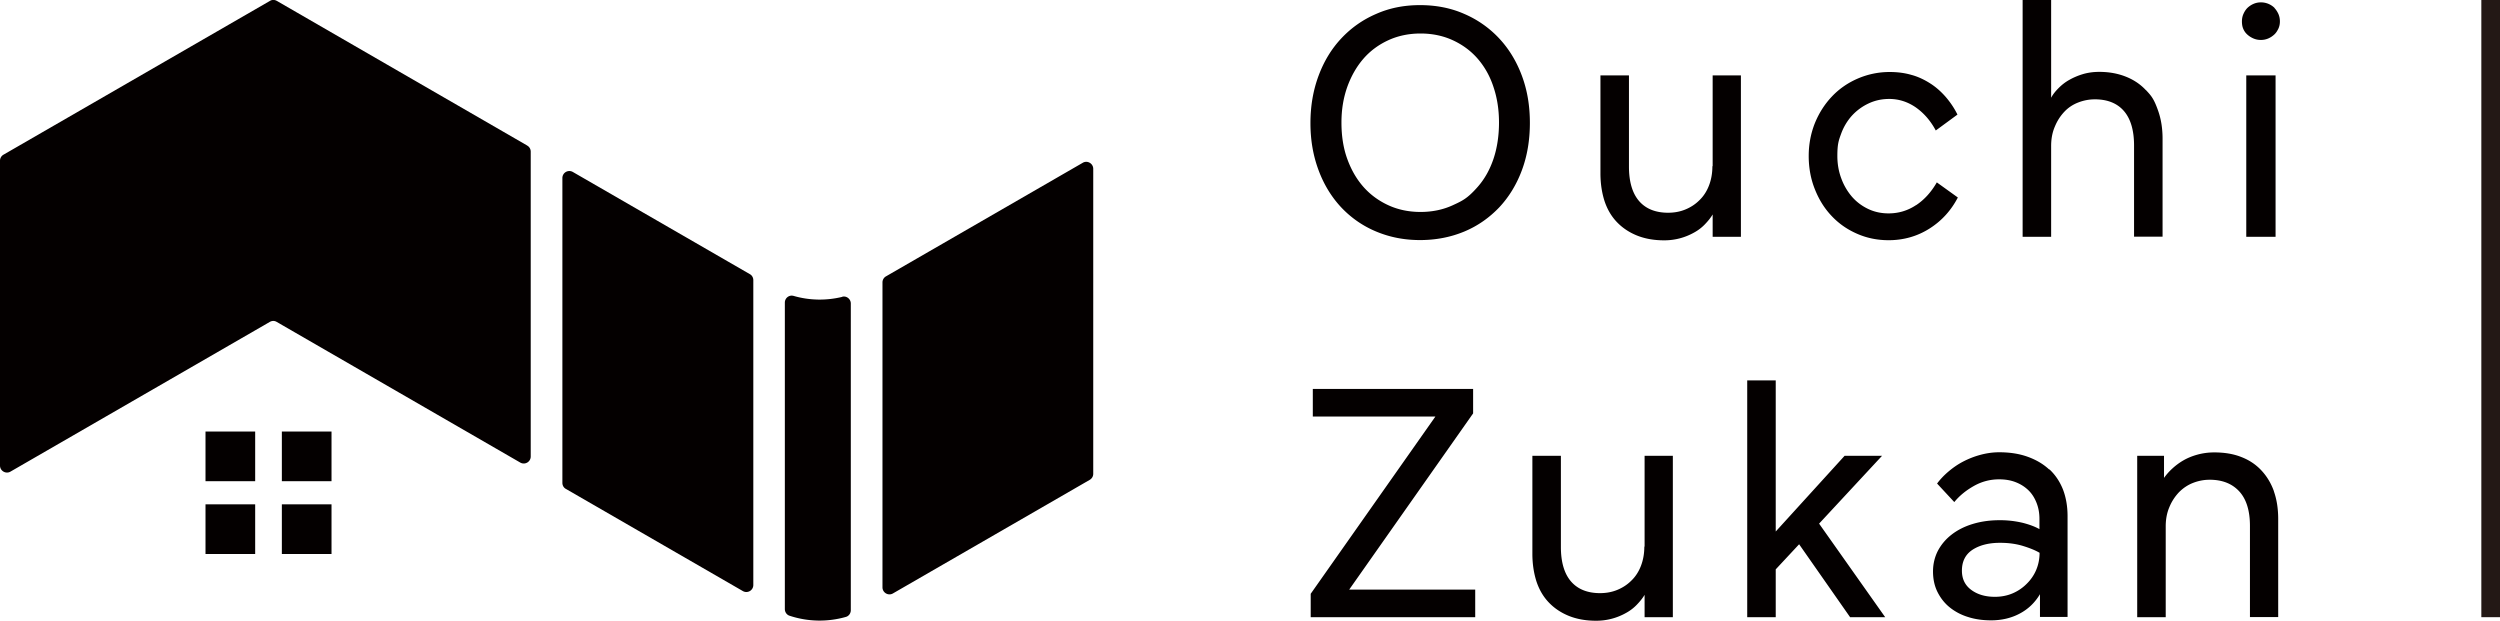
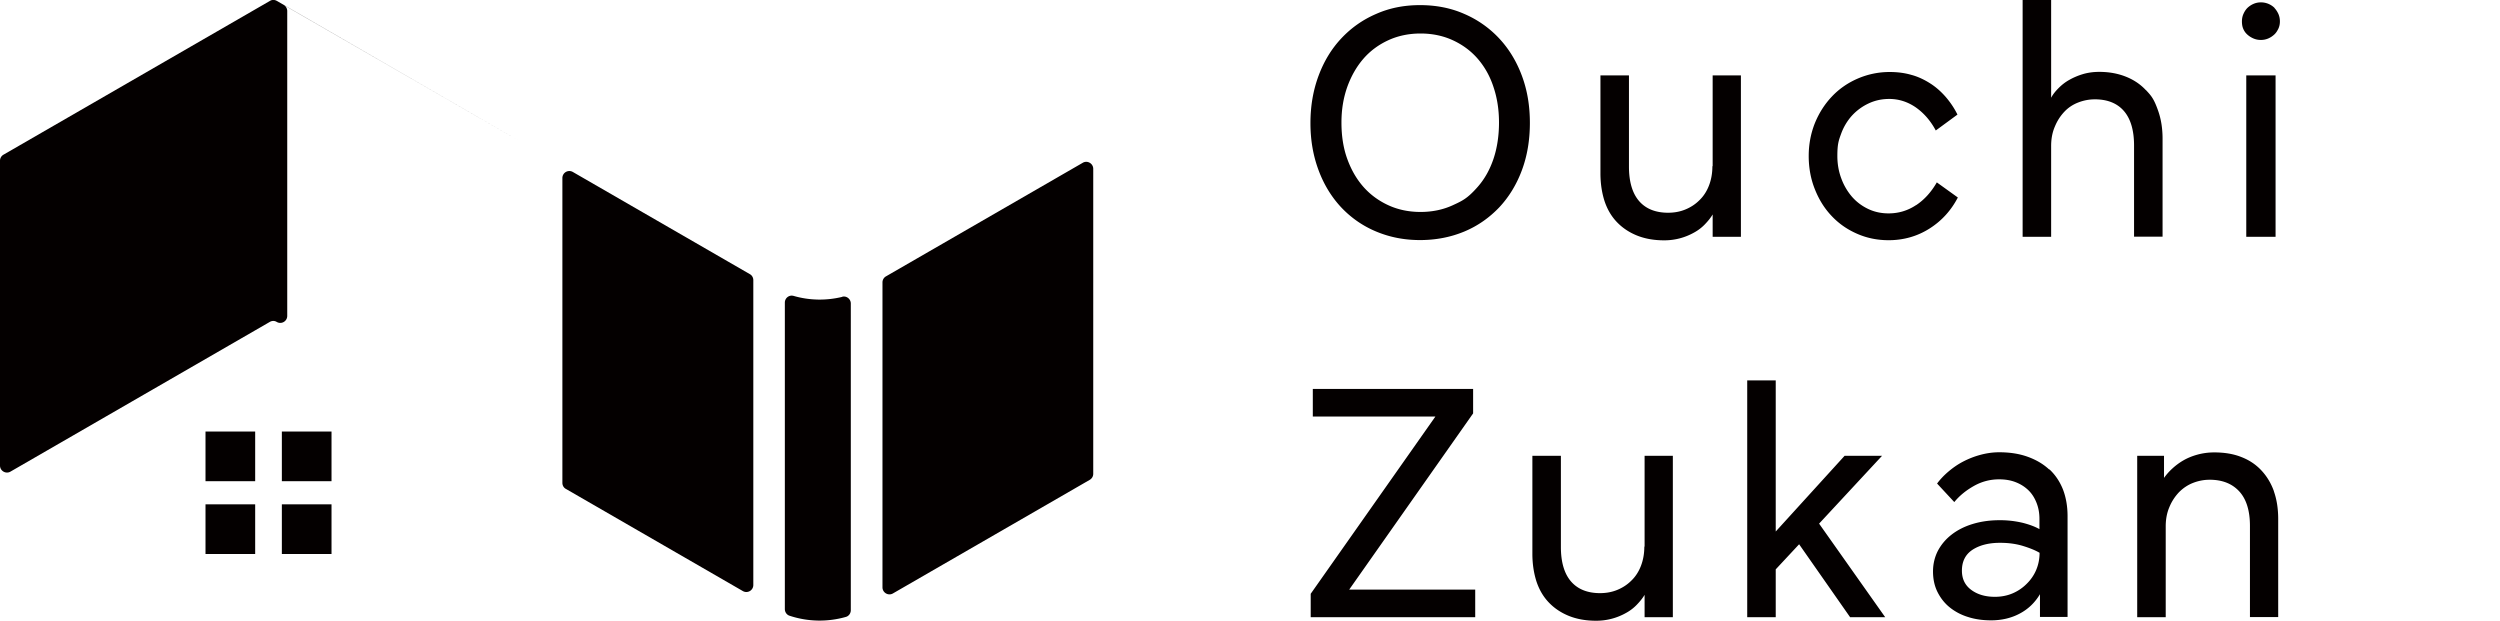
<svg xmlns="http://www.w3.org/2000/svg" id="_レイヤー_2" data-name="レイヤー 2" viewBox="0 0 190.26 47.23">
  <defs>
    <style>.cls-1{fill:#040000}.cls-2{fill:#231815}</style>
  </defs>
  <g id="_レイヤー_1-2" data-name="レイヤー 1">
-     <path d="m43.07 37.21 13.46 7.77c.36.21.8-.05.8-.46v-23.2c0-.19-.1-.37-.27-.46L43.6 13.09a.53.53 0 0 0-.8.46v23.2c0 .19.1.37.27.46M40.13 11.08 21.07.07c-.17-.1-.37-.1-.53 0L.27 11.77a.53.53 0 0 0-.27.46v23.2c0 .41.45.67.8.46L20.53 24.5c.17-.1.37-.1.53 0l18.53 10.7c.36.21.8-.05.8-.46v-23.2c0-.19-.1-.37-.27-.46ZM67.16 21.5v23.2c0 .41.45.67.8.46l14.97-8.64c.17-.1.27-.27.27-.46V12.85c0-.41-.45-.67-.8-.46l-14.97 8.64a.53.53 0 0 0-.27.46ZM64.11 22.59c-1.22.3-2.5.28-3.71-.07-.34-.1-.67.16-.67.51v23.32c0 .23.14.44.36.51 1.39.46 2.88.49 4.28.09.23-.06.38-.28.38-.51V23.1c0-.34-.32-.6-.65-.52Z" class="cls-1" />
+     <path d="m43.07 37.21 13.46 7.77c.36.21.8-.05.8-.46v-23.2c0-.19-.1-.37-.27-.46L43.6 13.09a.53.53 0 0 0-.8.46v23.2c0 .19.1.37.27.46M40.13 11.08 21.07.07c-.17-.1-.37-.1-.53 0L.27 11.77a.53.53 0 0 0-.27.46v23.2c0 .41.45.67.8.46L20.53 24.5c.17-.1.37-.1.53 0c.36.21.8-.05.8-.46v-23.2c0-.19-.1-.37-.27-.46ZM67.16 21.5v23.2c0 .41.45.67.8.46l14.97-8.64c.17-.1.27-.27.27-.46V12.85c0-.41-.45-.67-.8-.46l-14.97 8.64a.53.53 0 0 0-.27.46ZM64.11 22.59c-1.22.3-2.5.28-3.71-.07-.34-.1-.67.16-.67.51v23.32c0 .23.14.44.36.51 1.39.46 2.88.49 4.28.09.23-.06.38-.28.38-.51V23.1c0-.34-.32-.6-.65-.52Z" class="cls-1" />
    <path d="M15.64 32.84h3.78v3.78h-3.78zM21.45 32.84h3.78v3.78h-3.78zM15.64 38.38h3.78v3.78h-3.78zM21.45 38.38h3.78v3.78h-3.78zM112.11 31.46V29.6h-12.2v2.1h9.33l-9.49 13.49v1.78h12.52v-2.1h-9.59zM125.14 41.6c0 .54-.09 1.03-.26 1.47q-.255.66-.72 1.11c-.31.31-.66.54-1.07.71s-.85.25-1.32.25c-.96 0-1.7-.3-2.21-.89s-.77-1.47-.77-2.62v-6.94h-2.17v7.46c0 .77.11 1.47.31 2.1.21.63.52 1.16.94 1.6s.93.78 1.52 1.02 1.28.37 2.07.37a4.6 4.6 0 0 0 2.3-.6c.31-.17.58-.38.81-.62s.43-.48.59-.75v1.7h2.15V34.69h-2.15v6.91ZM143.23 34.69h-2.85l-5.24 5.76v-11.5h-2.17v18.02h2.17v-3.64l1.78-1.91 3.88 5.55h2.67l-5.03-7.12zM155.95 35.73c-.45-.42-1-.74-1.64-.97s-1.36-.34-2.16-.34c-.49 0-.97.07-1.45.2s-.92.31-1.32.52-.77.47-1.11.76-.62.59-.85.9l1.31 1.41c.38-.47.88-.88 1.48-1.22s1.24-.51 1.93-.51c.47 0 .89.07 1.27.22s.69.35.96.61.47.58.62.96.22.78.22 1.22v.78c-.33-.19-.76-.35-1.27-.48a7.4 7.4 0 0 0-1.79-.2c-.73 0-1.41.1-2.03.29s-1.15.46-1.6.81-.79.76-1.04 1.23c-.24.47-.37 1-.37 1.57s.11 1.1.34 1.56.54.86.94 1.18.87.57 1.4.73c.53.17 1.11.25 1.74.25.8 0 1.53-.17 2.17-.51.65-.34 1.16-.83 1.55-1.48v1.73h2.1v-7.67c0-.75-.12-1.43-.35-2.03-.24-.6-.58-1.11-1.03-1.53Zm-.99 7.65c-.17.4-.42.76-.73 1.06-.31.31-.67.55-1.07.72s-.85.26-1.34.26c-.72 0-1.31-.17-1.79-.52q-.72-.525-.72-1.47c0-.72.28-1.25.82-1.6.55-.35 1.24-.52 2.08-.52.65 0 1.23.08 1.75.24s.94.33 1.26.52c0 .47-.09.91-.26 1.31M173.06 37.4c-.22-.62-.54-1.15-.96-1.6q-.63-.675-1.53-1.02c-.6-.24-1.29-.35-2.06-.35-.45 0-.88.06-1.28.17s-.76.26-1.07.44-.59.39-.84.62-.45.46-.63.71v-1.68h-2.04v12.28h2.17v-6.91c0-.54.09-1.03.28-1.47.18-.44.43-.81.73-1.13.31-.31.66-.55 1.07-.71s.83-.24 1.27-.24c.96 0 1.71.3 2.25.89s.81 1.47.81 2.62v6.94h2.15V39.5c0-.79-.11-1.49-.33-2.11ZM114.09 2.92a7.9 7.9 0 0 0-2.65-1.86c-1.02-.45-2.14-.67-3.37-.67s-2.32.22-3.34.67c-1.02.44-1.9 1.06-2.65 1.86s-1.32 1.74-1.73 2.84-.62 2.3-.62 3.61.21 2.49.62 3.59.99 2.04 1.73 2.83c.74.78 1.62 1.4 2.65 1.83s2.13.65 3.34.65 2.34-.22 3.37-.65 1.9-1.05 2.65-1.83c.74-.79 1.32-1.73 1.73-2.83s.61-2.3.61-3.61-.2-2.49-.61-3.59-.99-2.05-1.73-2.84m-.43 9.17q-.42 1.245-1.2 2.13c-.78.885-1.16 1.06-1.9 1.4s-1.56.51-2.45.51-1.71-.17-2.45-.51-1.38-.81-1.9-1.4-.93-1.3-1.23-2.13-.44-1.75-.44-2.76.15-1.88.44-2.71c.3-.83.71-1.55 1.23-2.15s1.16-1.07 1.9-1.41 1.56-.51 2.45-.51 1.71.17 2.45.51 1.38.81 1.9 1.41.93 1.32 1.2 2.15c.28.83.42 1.73.42 2.71s-.14 1.93-.42 2.76M130.32 12.65c0 .54-.09 1.03-.26 1.47q-.255.66-.72 1.11c-.31.31-.66.54-1.07.71s-.85.25-1.32.25c-.96 0-1.7-.3-2.21-.89s-.77-1.47-.77-2.62V5.74h-2.17v7.46c0 .77.11 1.47.31 2.1.21.63.52 1.16.94 1.6s.93.78 1.52 1.02 1.28.37 2.07.37a4.6 4.6 0 0 0 2.3-.6c.31-.17.58-.38.81-.62s.43-.48.59-.75v1.7h2.15V5.74h-2.15v6.91ZM145.82 15.61c-.63.42-1.33.63-2.09.63-.56 0-1.08-.11-1.56-.34q-.72-.345-1.23-.93a4.5 4.5 0 0 1-.81-1.39q-.3-.795-.3-1.71c0-.915.1-1.18.29-1.7s.47-.98.82-1.37c.36-.39.78-.7 1.27-.93s1.01-.34 1.57-.34c.73 0 1.41.22 2.03.65.62.44 1.12 1.02 1.51 1.75l1.65-1.21c-.24-.49-.54-.93-.89-1.34-.35-.4-.74-.75-1.18-1.03s-.91-.51-1.43-.65c-.52-.15-1.06-.22-1.64-.22a6.1 6.1 0 0 0-2.45.5c-.76.33-1.41.78-1.96 1.36s-.98 1.25-1.3 2.03c-.31.78-.47 1.61-.47 2.5s.15 1.73.46 2.51c.31.79.73 1.47 1.27 2.04.54.58 1.18 1.03 1.93 1.36.74.33 1.55.5 2.42.5 1.15 0 2.19-.3 3.12-.89s1.64-1.38 2.15-2.36l-1.6-1.15c-.42.73-.94 1.31-1.57 1.73ZM163.31 6.86c-.41-.44-.91-.78-1.51-1.02s-1.27-.37-2.04-.37c-.45 0-.87.06-1.24.17s-.72.26-1.02.43c-.31.17-.58.38-.82.62s-.44.48-.58.75V0h-2.17v18.02h2.17v-6.91c0-.54.09-1.03.28-1.47.18-.44.42-.81.72-1.13s.65-.55 1.06-.71.83-.24 1.27-.24c.96 0 1.7.3 2.21.89s.77 1.47.77 2.62v6.94h2.17v-7.46q0-1.155-.33-2.1c-.33-.945-.53-1.16-.94-1.6ZM170.95 5.74h2.23v12.28h-2.23zM173.1.6a1.48 1.48 0 0 0-1.03-.42c-.21 0-.4.04-.58.12s-.32.18-.45.3q-.18.18-.3.45c-.08.17-.12.37-.12.58s.03.4.1.56c.07.17.17.31.3.43s.28.22.46.3.37.12.58.12.4-.04.58-.12.32-.18.45-.3.22-.27.3-.43c.08-.17.12-.35.12-.56s-.04-.4-.12-.58q-.12-.255-.3-.45Z" class="cls-1" />
-     <path d="M188.84 0h1.42v46.97h-1.42z" class="cls-2" />
  </g>
</svg>